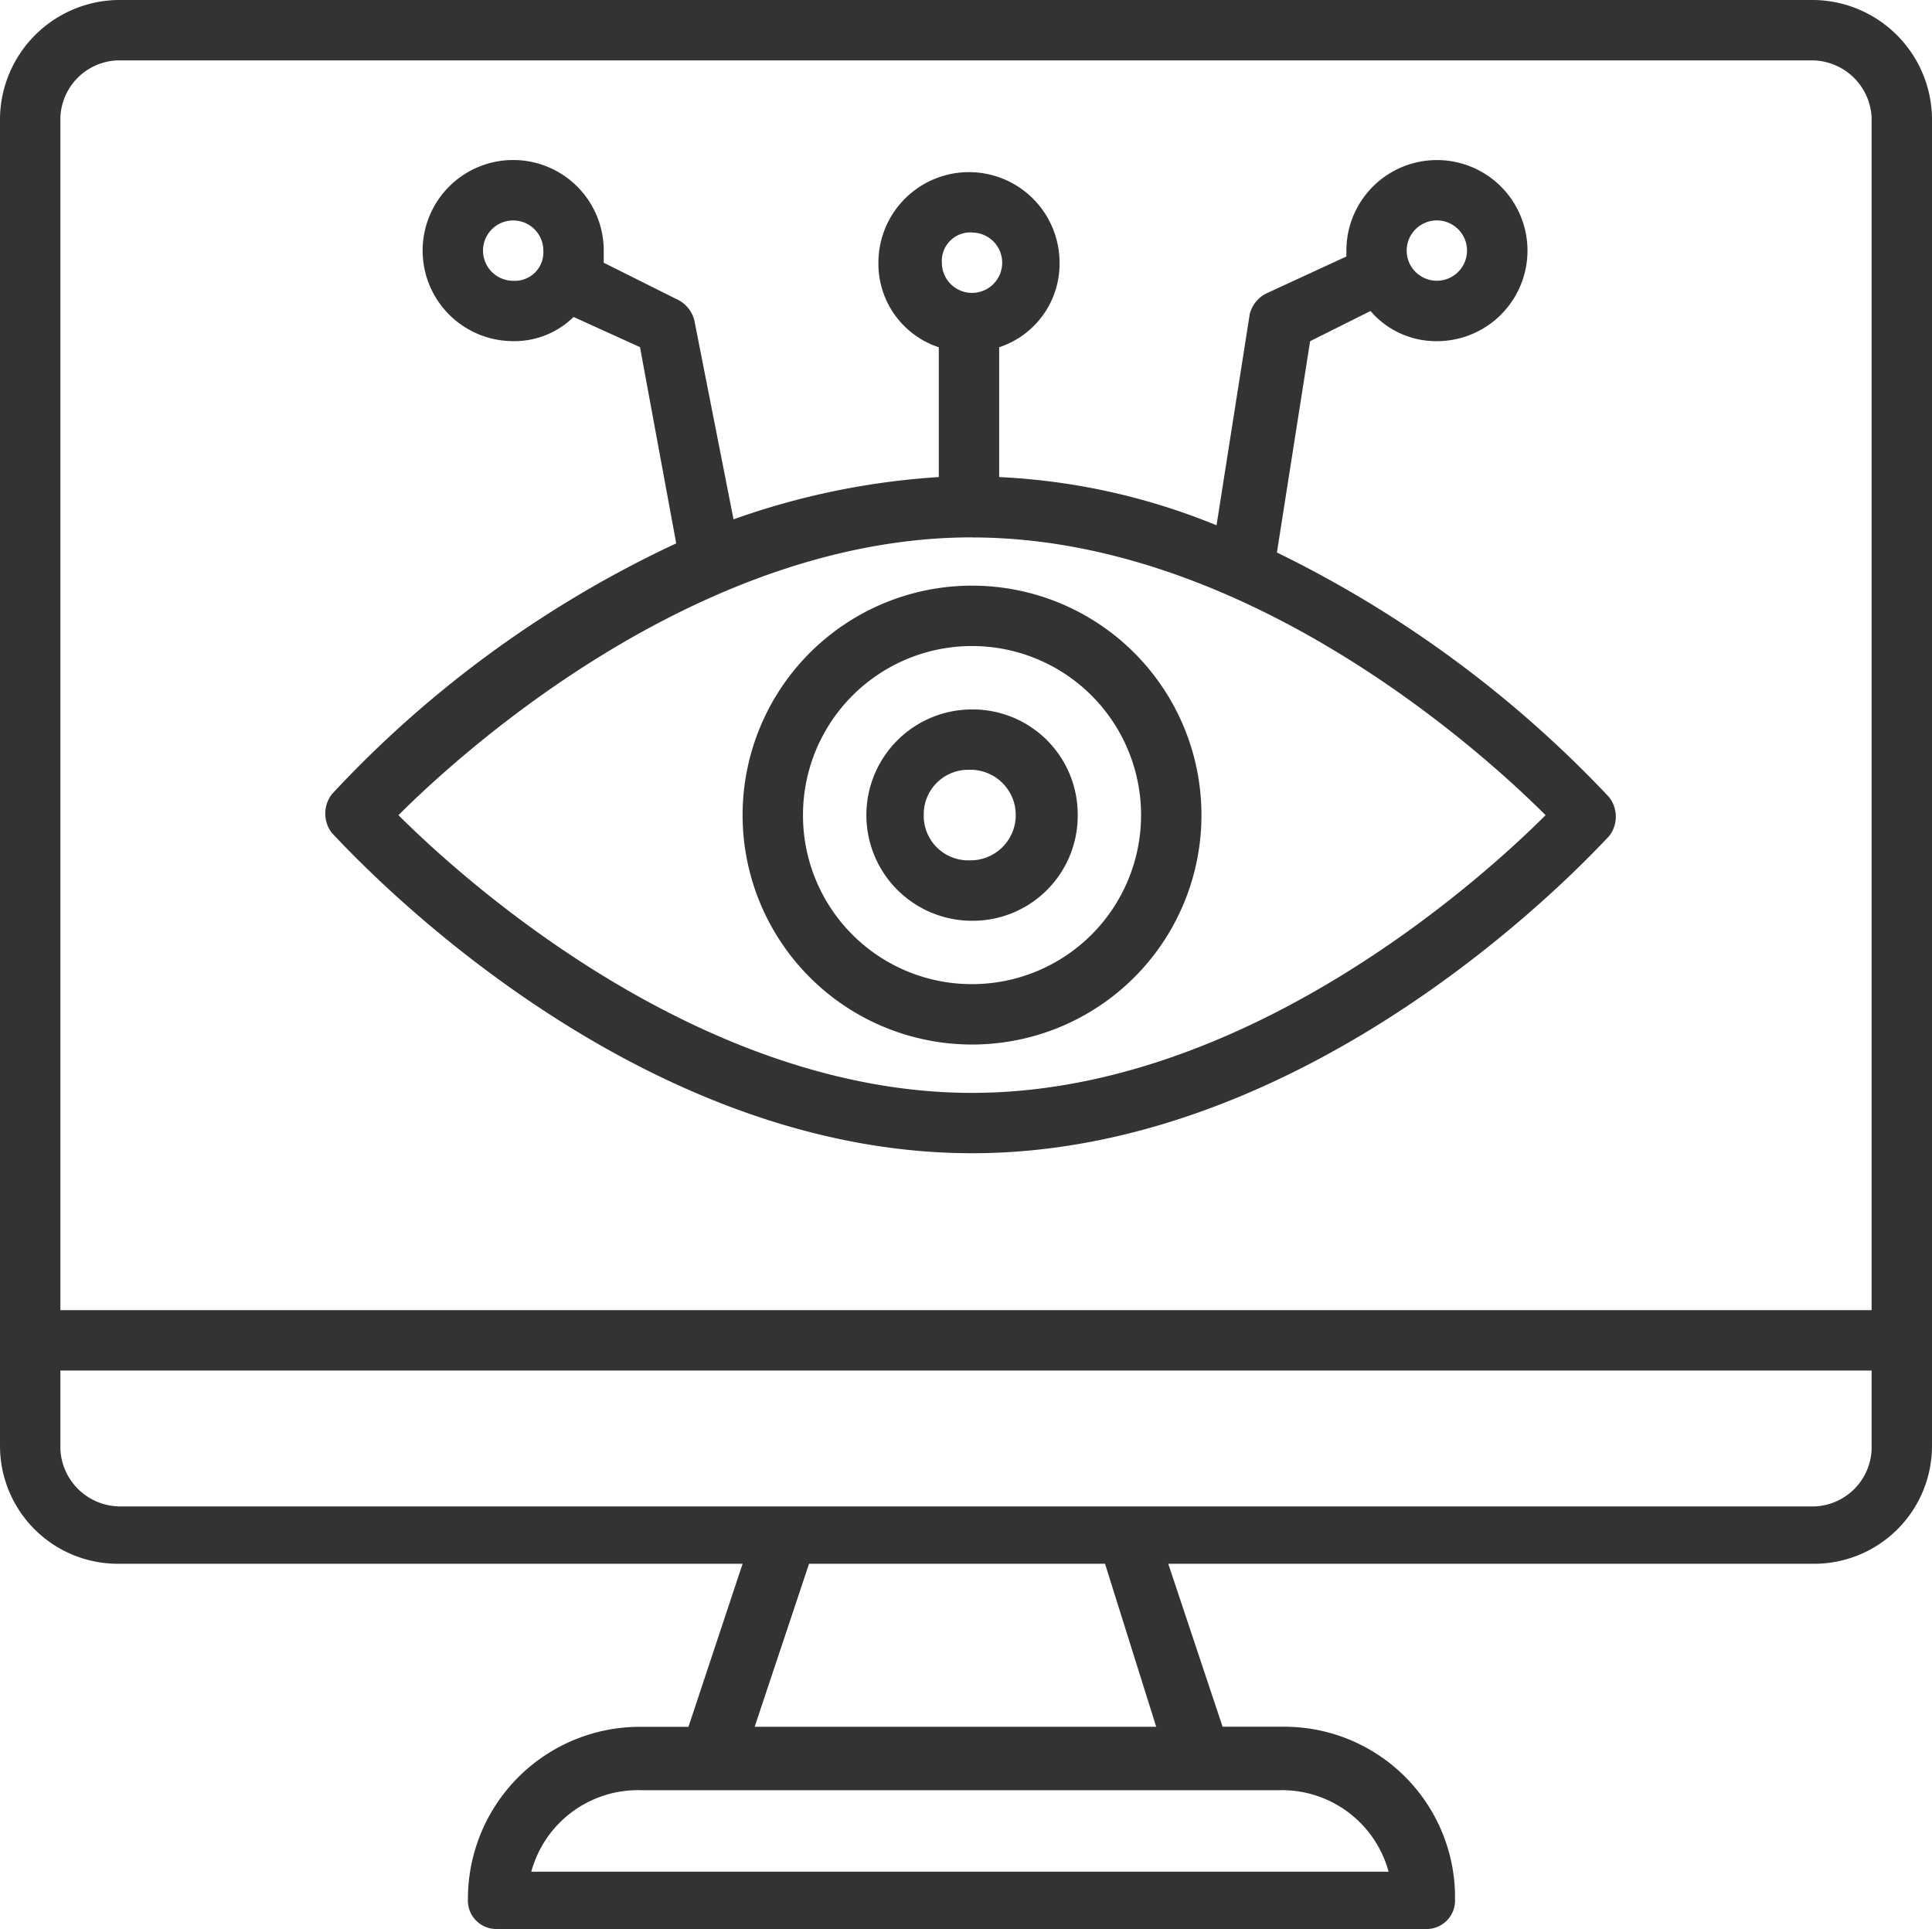
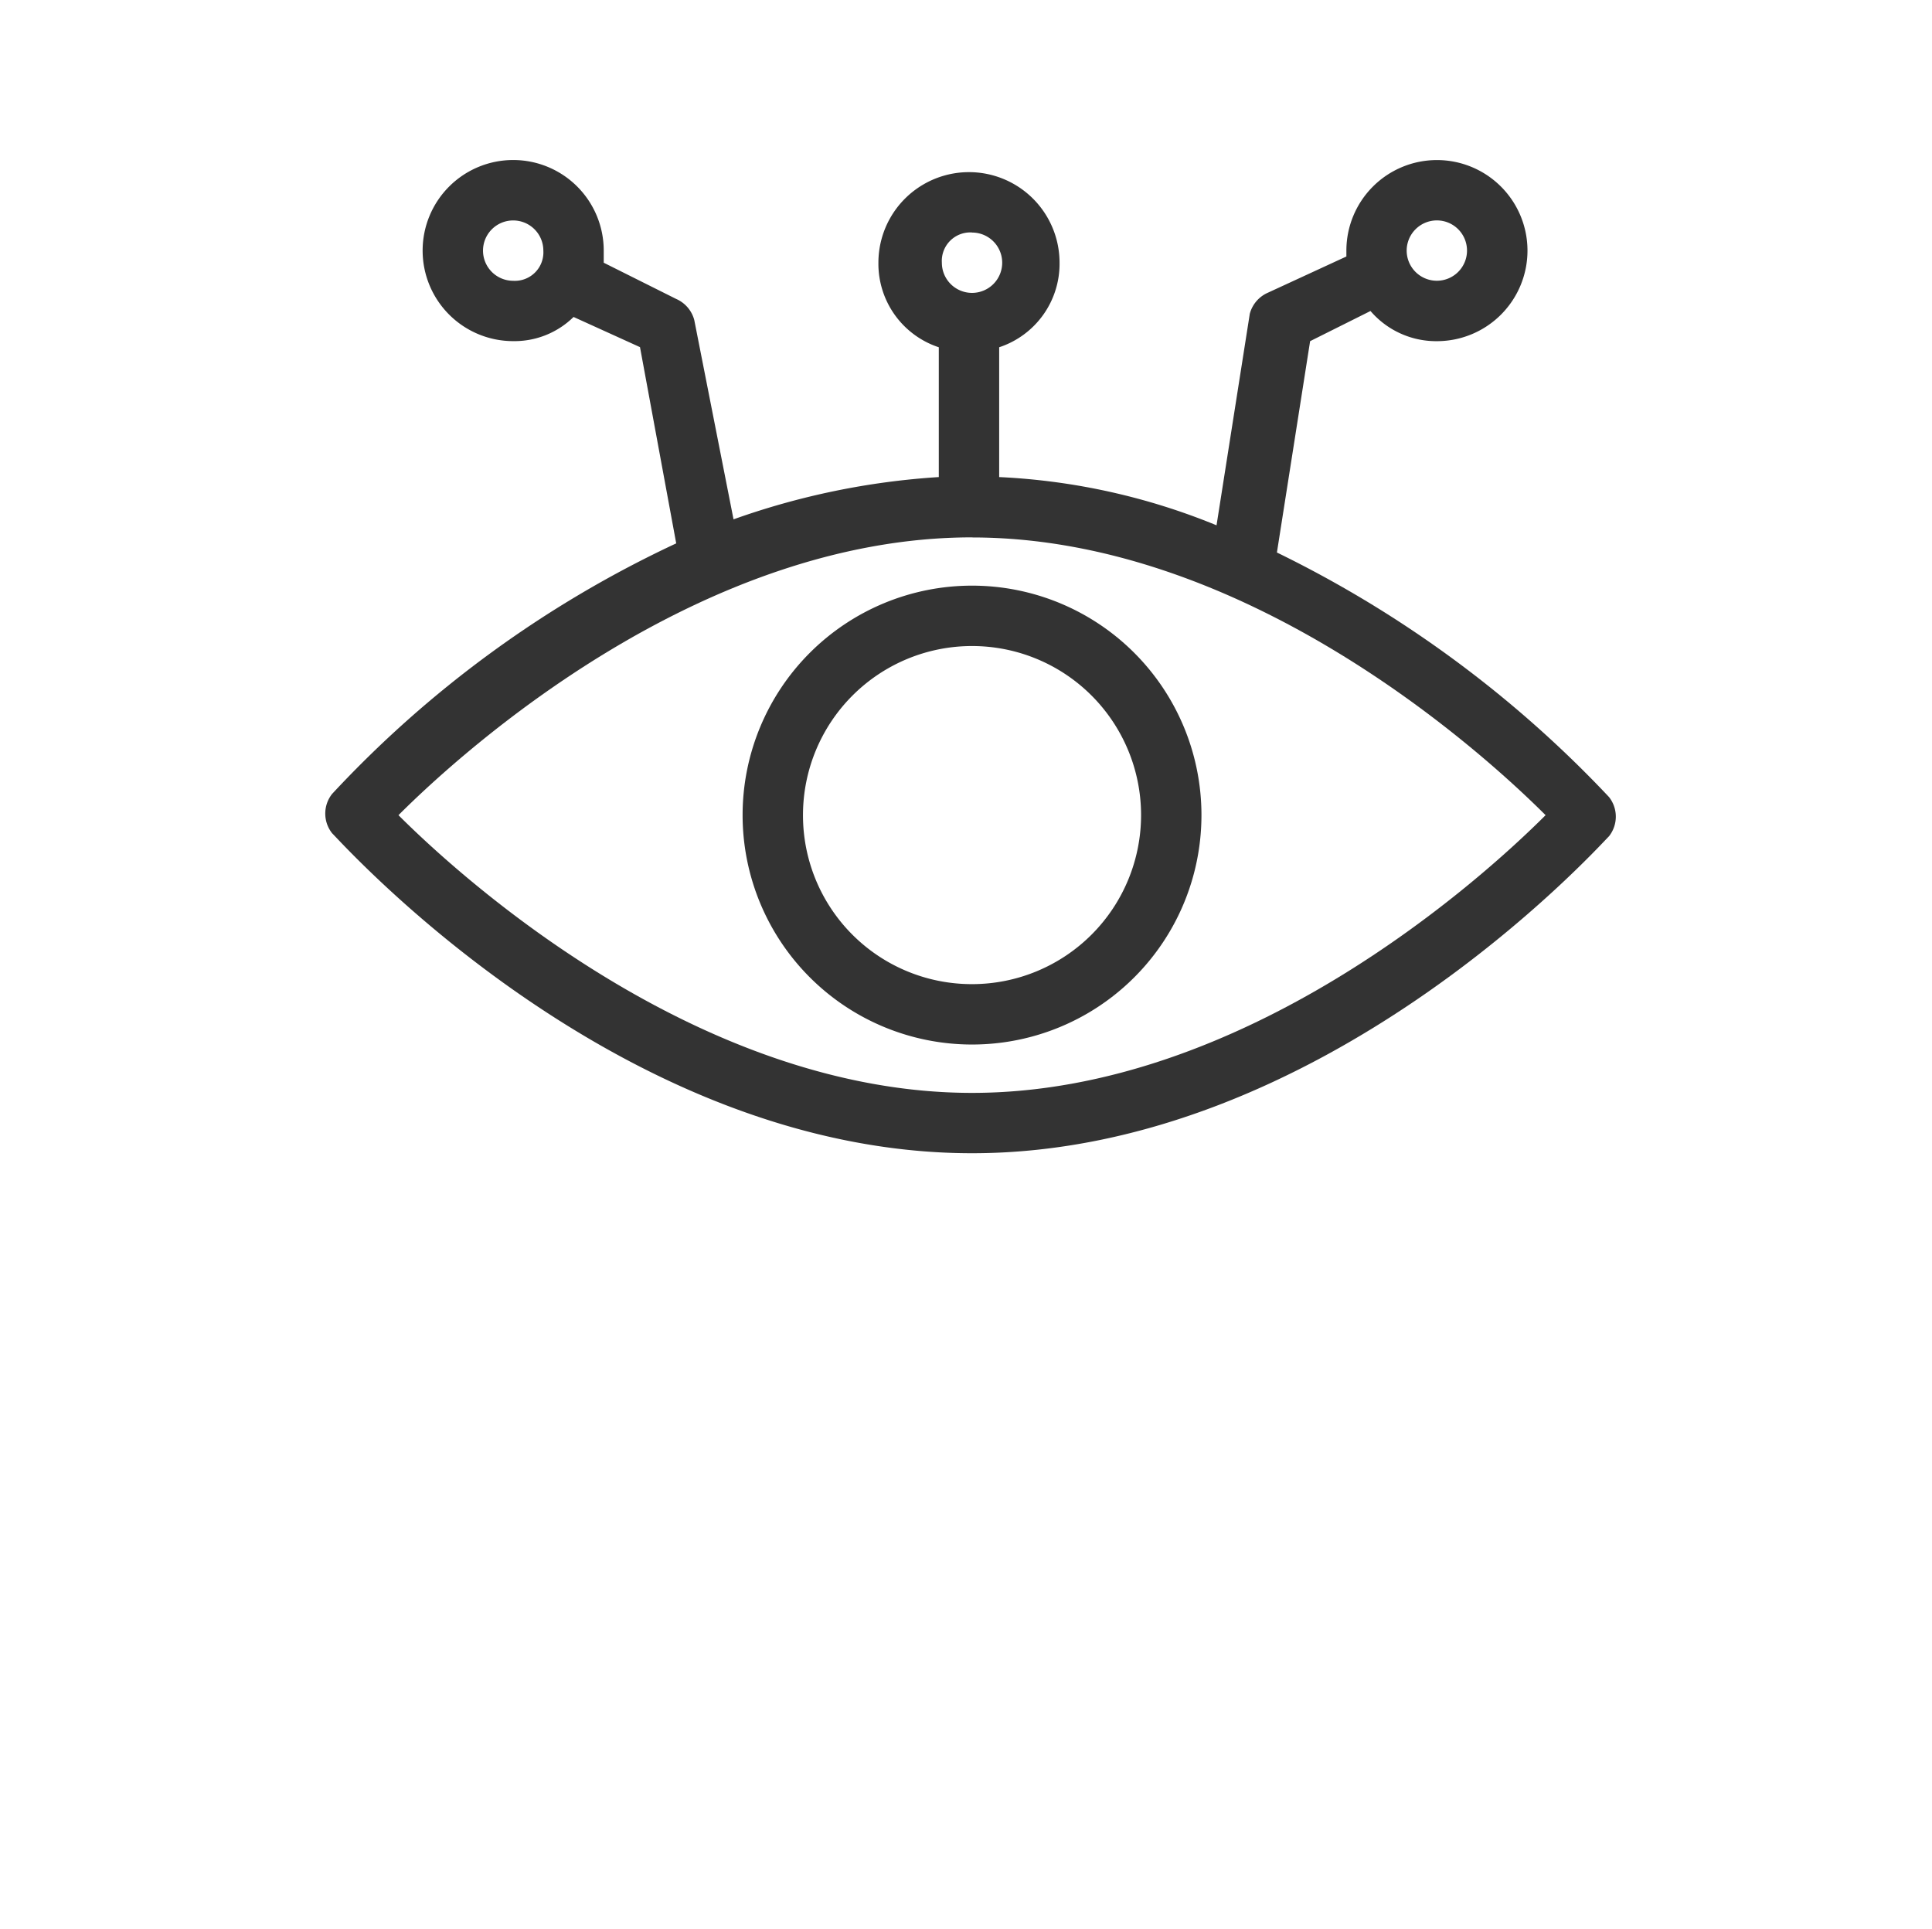
<svg xmlns="http://www.w3.org/2000/svg" id="icon_Application_Security_Monitoring" data-name="icon Application Security Monitoring" width="44.059" height="43.99" viewBox="0 0 44.059 43.99">
-   <path id="Path_1118" data-name="Path 1118" d="M42.374,1H3.685A2.734,2.734,0,0,0,1,3.685v30.29A2.688,2.688,0,0,0,3.685,36.66h14.25L16.7,40.378h-1.1A3.922,3.922,0,0,0,11.671,44.3a.65.65,0,0,0,.688.688H33.493a.65.65,0,0,0,.688-.688v-.138a3.894,3.894,0,0,0-3.924-3.786H28.881L27.642,36.66H42.374a2.688,2.688,0,0,0,2.685-2.685V3.685A2.734,2.734,0,0,0,42.374,1ZM32.667,43.682H13.116a2.521,2.521,0,0,1,2.478-1.859H30.189A2.521,2.521,0,0,1,32.667,43.682ZM3.685,2.377h38.62a1.368,1.368,0,0,1,1.377,1.308V30.877H2.377V3.685A1.354,1.354,0,0,1,3.685,2.377Zm23.682,38H18.21L19.45,36.66H26.2Zm15.008-5.025H3.754a1.368,1.368,0,0,1-1.377-1.308v-1.79H43.682v1.79A1.354,1.354,0,0,1,42.374,35.352Z" transform="translate(-1 -1)" fill="#333" />
  <path id="Path_1119" data-name="Path 1119" d="M26.524,28.949c7.986,0,14.25-6.953,14.526-7.228a.722.722,0,0,0,0-.895,26.125,26.125,0,0,0-7.573-5.576l.757-4.819,1.377-.688a1.973,1.973,0,0,0,1.515.688,2.065,2.065,0,1,0-2.065-2.065V8.5l-1.79.826a.728.728,0,0,0-.413.482L32.1,14.63a14.862,14.862,0,0,0-4.957-1.1v-2.96a2.005,2.005,0,0,0,1.377-1.928,2.065,2.065,0,1,0-4.131,0,2.005,2.005,0,0,0,1.377,1.928v2.96a17.142,17.142,0,0,0-4.681.964l-.895-4.544a.728.728,0,0,0-.413-.482l-1.652-.826V8.365a2.065,2.065,0,1,0-2.065,2.065,1.922,1.922,0,0,0,1.377-.551l1.515.688.826,4.475a25.341,25.341,0,0,0-7.848,5.714.722.722,0,0,0,0,.895C12.274,22,18.539,28.949,26.524,28.949Zm10.6-21.272a.688.688,0,1,1-.688.688A.69.69,0,0,1,37.126,7.677ZM16.06,9.054a.688.688,0,1,1,.688-.688A.65.65,0,0,1,16.06,9.054Zm10.464-1.1a.688.688,0,1,1-.688.688A.65.65,0,0,1,26.524,7.952Zm0,6.953h0c6.2,0,11.565,4.819,13.08,6.333-1.515,1.515-6.884,6.333-13.08,6.333s-11.565-4.819-13.08-6.333C14.959,19.724,20.329,14.905,26.524,14.905Z" transform="translate(-4.357 -2.651)" fill="#333" />
  <path id="Path_1120" data-name="Path 1120" d="M36.064,25.632a5.232,5.232,0,1,0-5.232,5.232A5.23,5.23,0,0,0,36.064,25.632Zm-9.087,0a3.855,3.855,0,1,1,3.855,3.855A3.849,3.849,0,0,1,26.977,25.632Z" transform="translate(-8.665 -7.045)" fill="#333" />
-   <path id="Path_1121" data-name="Path 1121" d="M34.519,26.909A2.394,2.394,0,0,0,32.109,24.5a2.409,2.409,0,1,0,0,4.819A2.394,2.394,0,0,0,34.519,26.909Zm-3.511,0a1.014,1.014,0,0,1,1.033-1.033,1.033,1.033,0,1,1,0,2.065A1.014,1.014,0,0,1,31.008,26.909Z" transform="translate(-9.942 -8.322)" fill="#333" />
</svg>